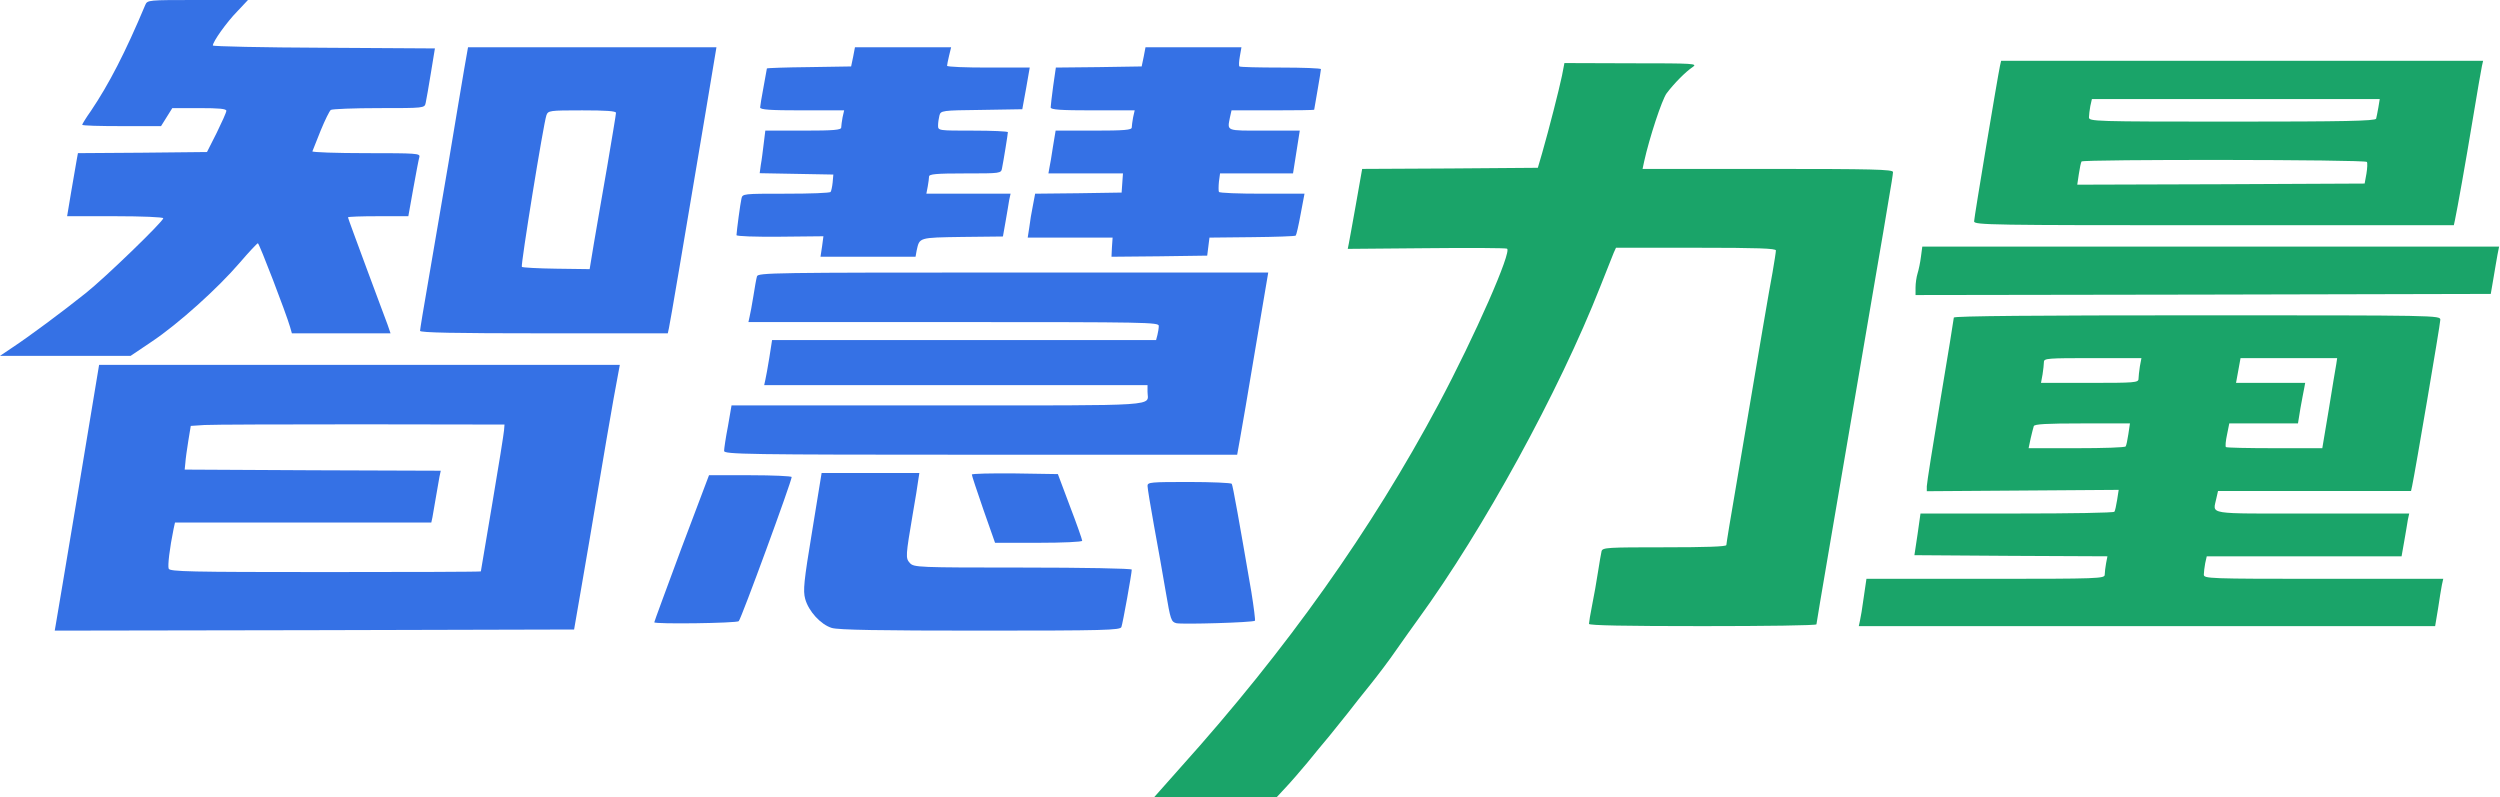
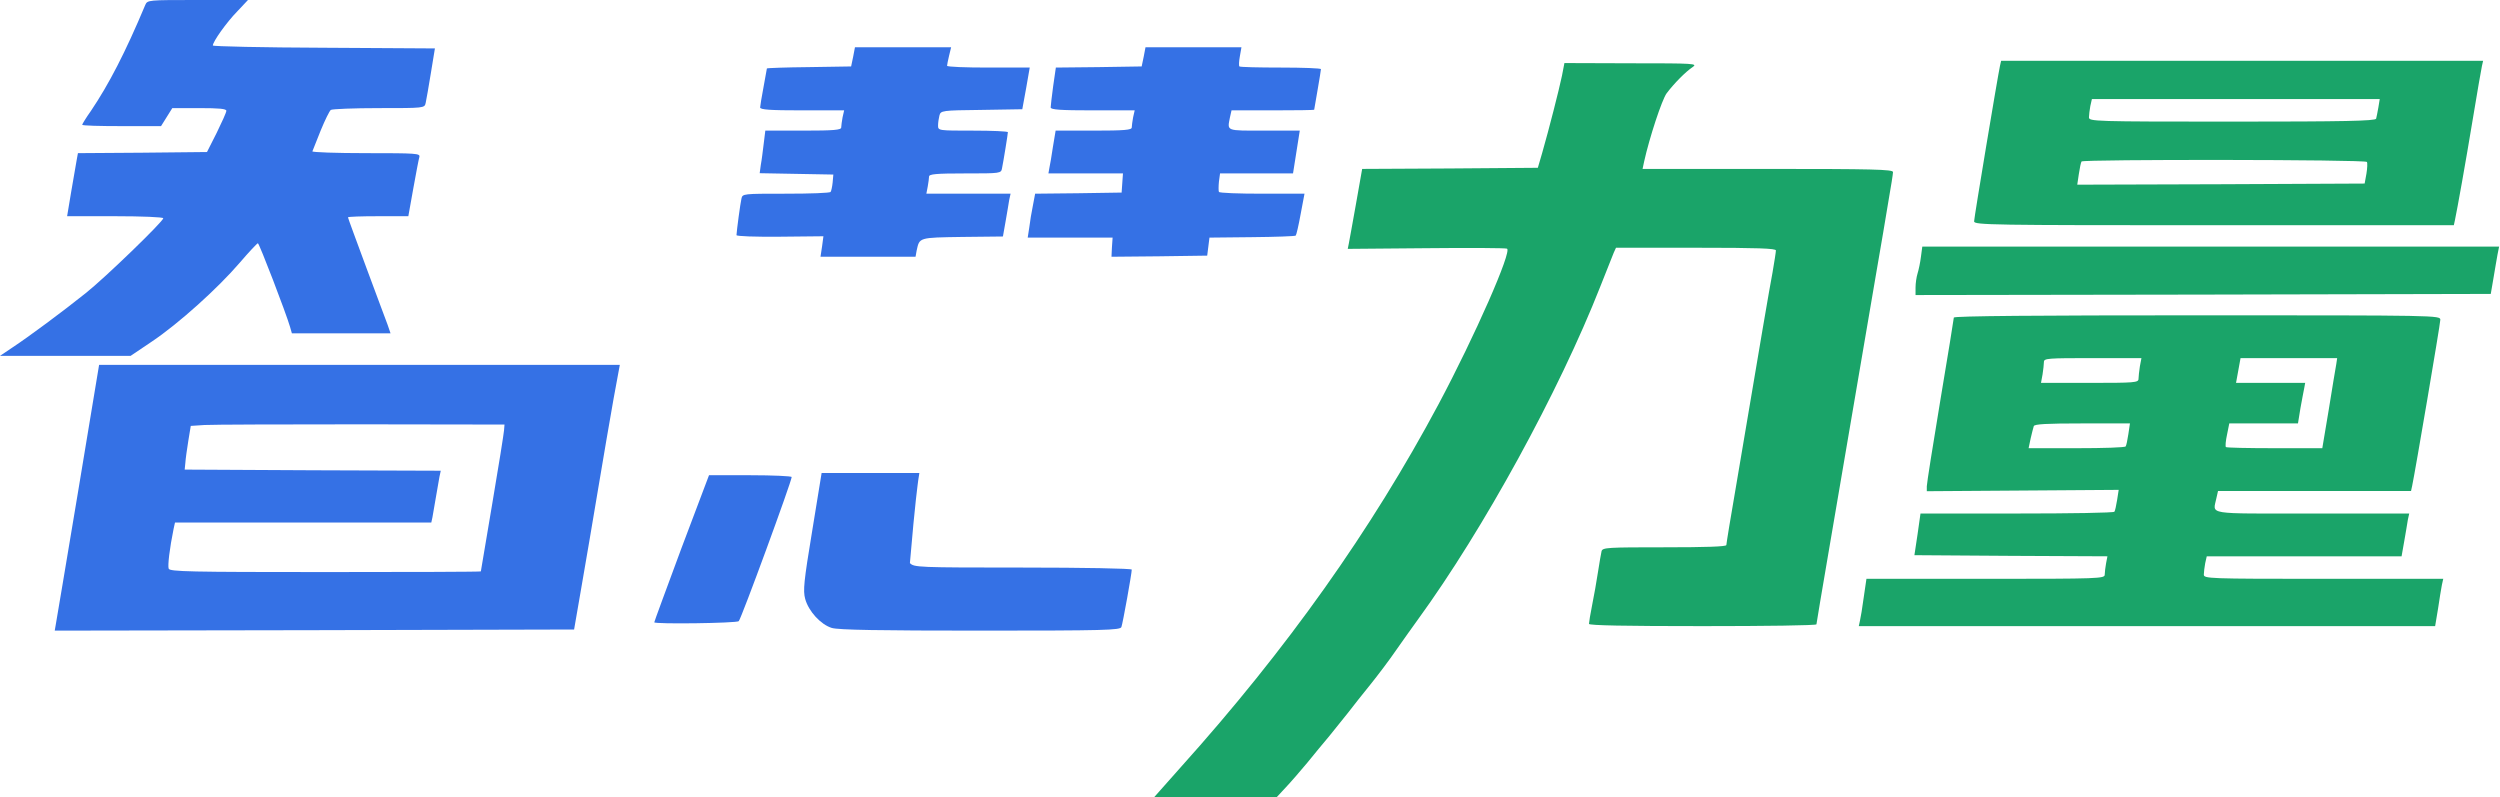
<svg xmlns="http://www.w3.org/2000/svg" width="1110" height="354" viewBox="0 0 1110 354" fill="none">
  <path d="M888 29.2C887 33.8 876.5 96.7 876.5 98.3C876.5 99.9 884.2 100 983 100H1089.5L1090 97.7C1091 93 1094.7 72.4 1098 52.4C1099.9 40.9 1101.7 30.5 1102 29.2L1102.5 27H995.5H888.5L888 29.2ZM1056 47.7C1055.6 49.8 1055.2 52.1 1055 52.7C1054.6 53.7 1041 54 991 54C929.6 54 927.5 53.9 927.5 52.1C927.5 51.1 927.8 48.8 928.1 47.1L928.8 44H992.7H1056.6L1056 47.7ZM1050.9 71.9C1051.2 72.3 1051.1 74.7 1050.7 77.1L1049.9 81.5L986.1 81.8L922.3 82L923 77.3C923.4 74.6 923.9 72.2 924.2 71.7C924.8 70.7 1050.3 70.8 1050.9 71.9Z" fill="#1AA469" />
  <path d="M693.5 33.7C692.2 39.9 687.8 57.2 684.7 68L682.8 74.5L643.8 74.8L604.8 75L602.1 90.3C600.6 98.6 599.2 106.6 598.9 108L598.4 110.5L633.1 110.2C652.2 110 668.4 110.1 669.1 110.4C671.5 111.3 654.9 149.1 638.7 179.5C608.9 235.3 571.4 288.2 524.2 340.7L512.4 354H539.6H566.8L570.8 349.7C573 347.4 577.3 342.4 580.4 338.7C583.5 334.9 587.9 329.5 590.3 326.7C592.6 323.8 596.3 319.2 598.5 316.5C600.6 313.7 605.1 308.1 608.4 304C611.7 299.9 617 292.9 620 288.5C623.1 284.1 627.4 278 629.6 275C658.7 235 692.2 173.8 710.5 127.3C713.3 120.3 716 113.5 716.5 112.2L717.5 110H753C780.7 110 788.5 110.3 788.5 111.2C788.5 111.9 787.8 116.3 787 121C785.5 128.9 782.2 148.3 771 214.7C768.5 229.1 766.5 241.4 766.5 242C766.5 242.7 757.5 243 739.1 243C713.8 243 711.6 243.1 711.1 244.7C710.9 245.7 710.1 249.9 709.5 254C708.9 258.1 707.7 264.7 706.9 268.7C706.1 272.7 705.5 276.4 705.5 277C705.5 277.7 721.6 278 756 278C783.8 278 806.5 277.7 806.5 277.2C806.5 276.8 809 262.1 812 244.5C817.1 214.7 824.5 171.5 833 121.5C835 109.9 837.5 95.4 838.5 89.1C839.6 82.9 840.5 77.1 840.5 76.4C840.5 75.2 831.3 75 784.9 75H729.3L730 71.7C732.3 61.3 737.9 44.2 740 41.4C743.4 36.9 748.5 31.8 751.5 29.8C753.9 28.2 752.4 28.1 724.3 28.1L694.6 28L693.5 33.7Z" fill="#1AA469" />
  <path d="M852.9 114C852.6 116.5 851.9 119.8 851.4 121.4C850.9 123 850.5 125.8 850.5 127.7V131L978.2 130.8L1105.9 130.5L1107.1 123.5C1107.7 119.6 1108.6 114.9 1108.9 113L1109.6 109.5H981.6H853.5L852.9 114Z" fill="#1AA469" />
  <path d="M867.5 141C867.5 141.5 864.8 158.1 861.5 177.8C858.2 197.6 855.5 214.7 855.5 215.9V218.1L898.1 217.8L940.7 217.5L940 222C939.6 224.5 939.1 226.8 938.8 227.2C938.6 227.7 919.1 228 895.6 228H852.7L851.4 237.2L850 246.5L892.9 246.8L935.7 247L935.1 250.1C934.8 251.8 934.5 254.1 934.5 255.1C934.5 256.9 932.7 257 881.6 257H828.7L827.5 265.2C826.9 269.8 826.1 274.5 825.8 275.7L825.3 278H953.3H1081.2L1082.5 270.2C1083.1 266 1083.9 261.3 1084.2 259.7L1084.8 257H1031.6C980.3 257 978.5 256.9 978.5 255.1C978.5 254.1 978.8 251.8 979.1 250.1L979.8 247H1023H1066.3L1067.5 240.2C1068.1 236.5 1068.9 232.3 1069.1 230.7L1069.7 228H1026.6C978.4 228 982.6 228.7 984.1 221.1L984.8 218H1027.6H1070.5L1071 215.7C1072.2 210.2 1083.5 143.8 1083.5 142C1083.5 140 1082.6 140 975.5 140C905.3 140 867.5 140.3 867.5 141ZM950.1 162.7C949.8 164.8 949.5 167.3 949.5 168.2C949.5 169.9 947.8 170 927.9 170H906.2L906.9 166.2C907.2 164.2 907.5 161.7 907.5 160.7C907.5 159.1 909.2 159 929.1 159H950.8L950.1 162.7ZM1037.3 161.7C1037 163.3 1035.5 172.3 1034 181.7L1031.1 199H1010C998.3 199 988.6 198.8 988.3 198.5C988 198.2 988.2 195.7 988.8 193L989.8 188H1005H1020.3L1021.4 181.2C1022.1 177.5 1022.8 173.5 1023.1 172.2L1023.5 170H1008.2H992.8L993.8 164.5L994.8 159H1016.3H1037.7L1037.3 161.7ZM945 192.7C944.6 195.4 944.1 197.8 943.8 198.2C943.6 198.7 933.8 199 922 199H900.7L901.6 194.7C902.1 192.4 902.8 189.9 903 189.2C903.3 188.3 908.6 188 924.6 188H945.7L945 192.7Z" fill="#1AA469" />
  <path d="M64.5 2.2C55.6 23.4 48.4 37.3 40.4 49.2C38.2 52.3 36.5 55.1 36.5 55.4C36.5 55.8 44.4 56 54 56H71.5L74 52L76.5 48H88.5C97.4 48 100.5 48.3 100.5 49.2C100.5 49.9 98.5 54.3 96.2 59L91.9 67.5L63.3 67.8L34.6 68L34 71.3C33.7 73 32.6 79.3 31.6 85.2L29.8 96H51.2C62.9 96 72.5 96.4 72.5 96.9C72.5 98.3 46.6 123.4 38 130.2C28 138.2 12.8 149.5 5.5 154.3L0 158H29H58L67.5 151.6C79.4 143.6 96.7 128 106.4 116.7C110.5 111.9 114.2 108 114.5 108C115.1 108 127 139 128.8 145.2L129.6 148H151.5H173.4L172.1 144.2C171.3 142.2 167.1 130.7 162.6 118.7C158.2 106.8 154.5 96.8 154.5 96.5C154.5 96.2 160.5 96 167.9 96H181.3L183.5 83.7C184.7 77 185.9 70.7 186.2 69.7C186.6 68.1 185 68 162.5 68C149.2 68 138.5 67.6 138.7 67.2C138.9 66.8 140.5 62.6 142.4 57.9C144.3 53.3 146.3 49.2 146.9 48.8C147.5 48.4 157.1 48 168.2 48C188.4 48 188.5 48 189 45.7C189.3 44.5 190.3 38.5 191.3 32.5L193.1 21.5L143.8 21.2C116.7 21.1 94.5 20.6 94.5 20.2C94.5 18.5 100.6 9.9 105.3 5.1L110.1 -2.35438e-06H87.8C65.6 -2.35438e-06 65.5 -2.35438e-06 64.5 2.2Z" fill="#3571E5" />
-   <path d="M206.1 30.7C205.2 36.1 202 54.9 199.1 72.5C196.1 90.1 192 113.8 190.1 125.1C188.1 136.5 186.5 146.3 186.5 146.9C186.5 147.7 201.9 148 241.5 148H296.5L297 145.7C297.5 143.6 303.5 108.2 313.4 49.2L318.1 21H263H207.8L206.1 30.7ZM273.5 50.1C273.5 50.8 271.7 61.4 269.6 73.9C267.4 86.3 264.8 101.7 263.7 108L261.8 119.5L247 119.3C238.9 119.2 232 118.8 231.7 118.5C231.1 117.9 241.3 54.9 242.6 51.2C243.4 49.1 243.8 49 258.5 49C269 49 273.5 49.3 273.5 50.1Z" fill="#3571E5" />
  <path d="M378.8 25.2L377.9 29.5L359.2 29.8C348.9 29.9 340.5 30.2 340.5 30.4C340.5 30.6 339.8 34.4 339 38.7C338.2 43 337.5 47.1 337.5 47.7C337.5 48.7 341.9 49 356.1 49H374.8L374.1 52.1C373.8 53.8 373.5 55.9 373.5 56.6C373.5 57.7 370.3 58 356.6 58H339.8L339.1 63.7C338.7 66.9 338.2 71.2 337.8 73.2L337.3 76.9L353.6 77.2L370 77.5L369.7 81C369.5 82.9 369.1 84.8 368.8 85.2C368.6 85.7 359.7 86 349 86C329.8 86 329.7 86 329.2 88.2C328.7 90.3 327.1 102.3 327 104.4C327 104.9 335.2 105.2 346.3 105.1L365.6 104.9L365 109.4L364.3 114H385.4H406.5L407 111.2C408.3 105.4 407.8 105.5 427.2 105.2L445.3 105L446.5 98.2C447.1 94.5 447.9 90.3 448.1 88.7L448.7 86H430H411.3L411.9 82.9C412.2 81.2 412.5 79.1 412.5 78.4C412.5 77.3 415.6 77 428.5 77C444.2 77 444.5 77 444.9 74.7C445.5 71.8 447.5 59.5 447.5 58.7C447.5 58.3 440.5 58 432 58C416.6 58 416.5 58 416.5 55.7C416.5 54.5 416.8 52.5 417.1 51.3C417.7 49.1 418.1 49 435.8 48.8L453.9 48.5L455.6 39.2L457.2 30H438.9C428.8 30 420.5 29.7 420.5 29.2C420.5 28.8 420.9 26.8 421.4 24.7L422.3 21H401H379.6L378.8 25.2Z" fill="#3571E5" />
  <path d="M507.8 25.2L506.9 29.5L487.9 29.8L468.8 30L467.6 38.3C467 42.8 466.5 47.1 466.5 47.7C466.5 48.7 470.9 49 485.1 49H503.8L503.1 52.1C502.8 53.8 502.5 55.9 502.5 56.6C502.5 57.7 499.3 58 485.6 58H468.7L467.5 65.2C466.9 69.2 466.2 73.5 465.9 74.7L465.5 77H482H498.6L498.3 81.2L498 85.5L478.8 85.8L459.6 86L458.6 91.3C458 94.1 457.3 98.5 457 101L456.3 105.5H475.2H494L493.7 109.8L493.5 114L514.7 113.8L536 113.5L536.5 109.5L537 105.5L555.9 105.3C566.2 105.2 575 104.9 575.3 104.6C575.6 104.3 576.6 100 577.5 95L579.2 86H560.4C550.1 86 541.4 85.7 541.2 85.2C541 84.8 541 82.8 541.2 80.7L541.7 77H557.9H574.1L575.6 67.5L577.1 58H561.3C544.1 58 544.9 58.3 546.1 52.1L546.8 49H565.1C575.2 49 583.5 48.9 583.5 48.7C583.5 48.6 584.2 44.7 585 40C585.8 35.3 586.5 31.2 586.5 30.7C586.5 30.3 578.5 30 568.7 30C558.9 30 550.6 29.8 550.3 29.5C550 29.2 550.1 27.2 550.5 25L551.2 21H529.9H508.6L507.8 25.2Z" fill="#3571E5" />
-   <path d="M336.1 122.7C335.8 123.7 335.1 127.6 334.5 131.5C333.9 135.3 333.1 139.5 332.8 140.7L332.3 143H423.4C509.5 143 514.5 143.1 514.5 144.7C514.5 145.7 514.2 147.5 513.9 148.7L513.3 151H428H342.8L341.6 158.7C340.9 163 340.1 167.5 339.8 168.7L339.3 171H424.4H509.5V173.9C509.5 180.5 517.7 180 416.6 180H324.8L323.2 189.3C322.2 194.4 321.5 199.3 321.5 200.2C321.5 201.7 330.9 201.9 435.4 201.9H549.3L550.5 195.2C551.2 191.5 554.3 173.3 557.4 154.7L563.1 121H449.9C342.9 121 336.6 121.1 336.1 122.7Z" fill="#3571E5" />
  <path d="M34.6 218.7C29.4 250 24.9 276.5 24.7 277.7L24.3 280L139.6 279.8L254.9 279.5L258.1 261C259.9 250.8 263.2 231.2 265.5 217.5C267.8 203.7 270.9 185.6 272.4 177.2L275.2 162H159.6H44L34.6 218.7ZM223.8 191C223.7 192.4 221.4 207 218.6 223.4C215.8 239.9 213.5 253.5 213.5 253.7C213.5 253.9 182.4 254 144.5 254C84.2 254 75.4 253.8 74.9 252.5C74.4 251.2 75.3 243.5 77.1 234.7L77.7 232H134.6H191.5L192 229.7C192.2 228.5 192.9 224.6 193.5 221C194.1 217.4 194.8 213.3 195.1 211.8L195.7 209L138.8 208.8L82 208.5L82.3 205.5C82.4 203.8 83 199.5 83.6 195.8L84.7 189.1L90.8 188.7C94.2 188.5 125.6 188.4 160.5 188.4L224 188.5L223.8 191Z" fill="#3571E5" />
-   <path d="M360.6 235.8C356.9 258.2 356.5 262.2 357.5 265.9C359 271.4 364.4 277.3 369.3 278.8C372.1 279.7 390.8 280 435.3 280C490.5 280 497.4 279.8 497.9 278.4C498.5 276.9 502.5 254.6 502.5 252.9C502.5 252.4 480.9 252 454.2 252C407.3 252 405.8 251.9 404 250C402 247.8 402.1 247 405.3 228C406.4 221.7 407.5 215 407.7 213.2L408.2 210H386.5H364.8L360.6 235.8Z" fill="#3571E5" />
-   <path d="M431.5 210.7C431.5 211.2 433.8 218.1 436.6 226.2L441.8 241H461.1C471.9 241 480.5 240.6 480.5 240.1C480.5 239.6 478.1 232.7 475.1 224.9L469.7 210.5L450.6 210.2C440.1 210.1 431.5 210.3 431.5 210.7Z" fill="#3571E5" />
+   <path d="M360.6 235.8C356.9 258.2 356.5 262.2 357.5 265.9C359 271.4 364.4 277.3 369.3 278.8C372.1 279.7 390.8 280 435.3 280C490.5 280 497.4 279.8 497.9 278.4C498.5 276.9 502.5 254.6 502.5 252.9C502.5 252.4 480.9 252 454.2 252C407.3 252 405.8 251.9 404 250C406.4 221.7 407.5 215 407.7 213.2L408.2 210H386.5H364.8L360.6 235.8Z" fill="#3571E5" />
  <path d="M302.6 243.3C296 261.1 290.5 276 290.5 276.3C290.5 277.2 327.1 276.7 328 275.8C329.1 274.8 351.5 213.7 351.5 211.8C351.5 211.4 343.2 211 333.1 211H314.8L302.6 243.3Z" fill="#3571E5" />
-   <path d="M509.5 215.7C509.5 216.7 510.8 224.7 512.4 233.5C514 242.3 516.4 255.5 517.6 262.8C519.7 275.2 520 276.1 522.3 276.7C525 277.3 556.4 276.4 557.2 275.6C557.4 275.4 556.7 269.6 555.6 262.8C550.3 232 547.4 215.6 546.9 214.8C546.6 214.4 538.1 214 527.9 214C511 214 509.5 214.1 509.5 215.7Z" fill="#3571E5" />
</svg>